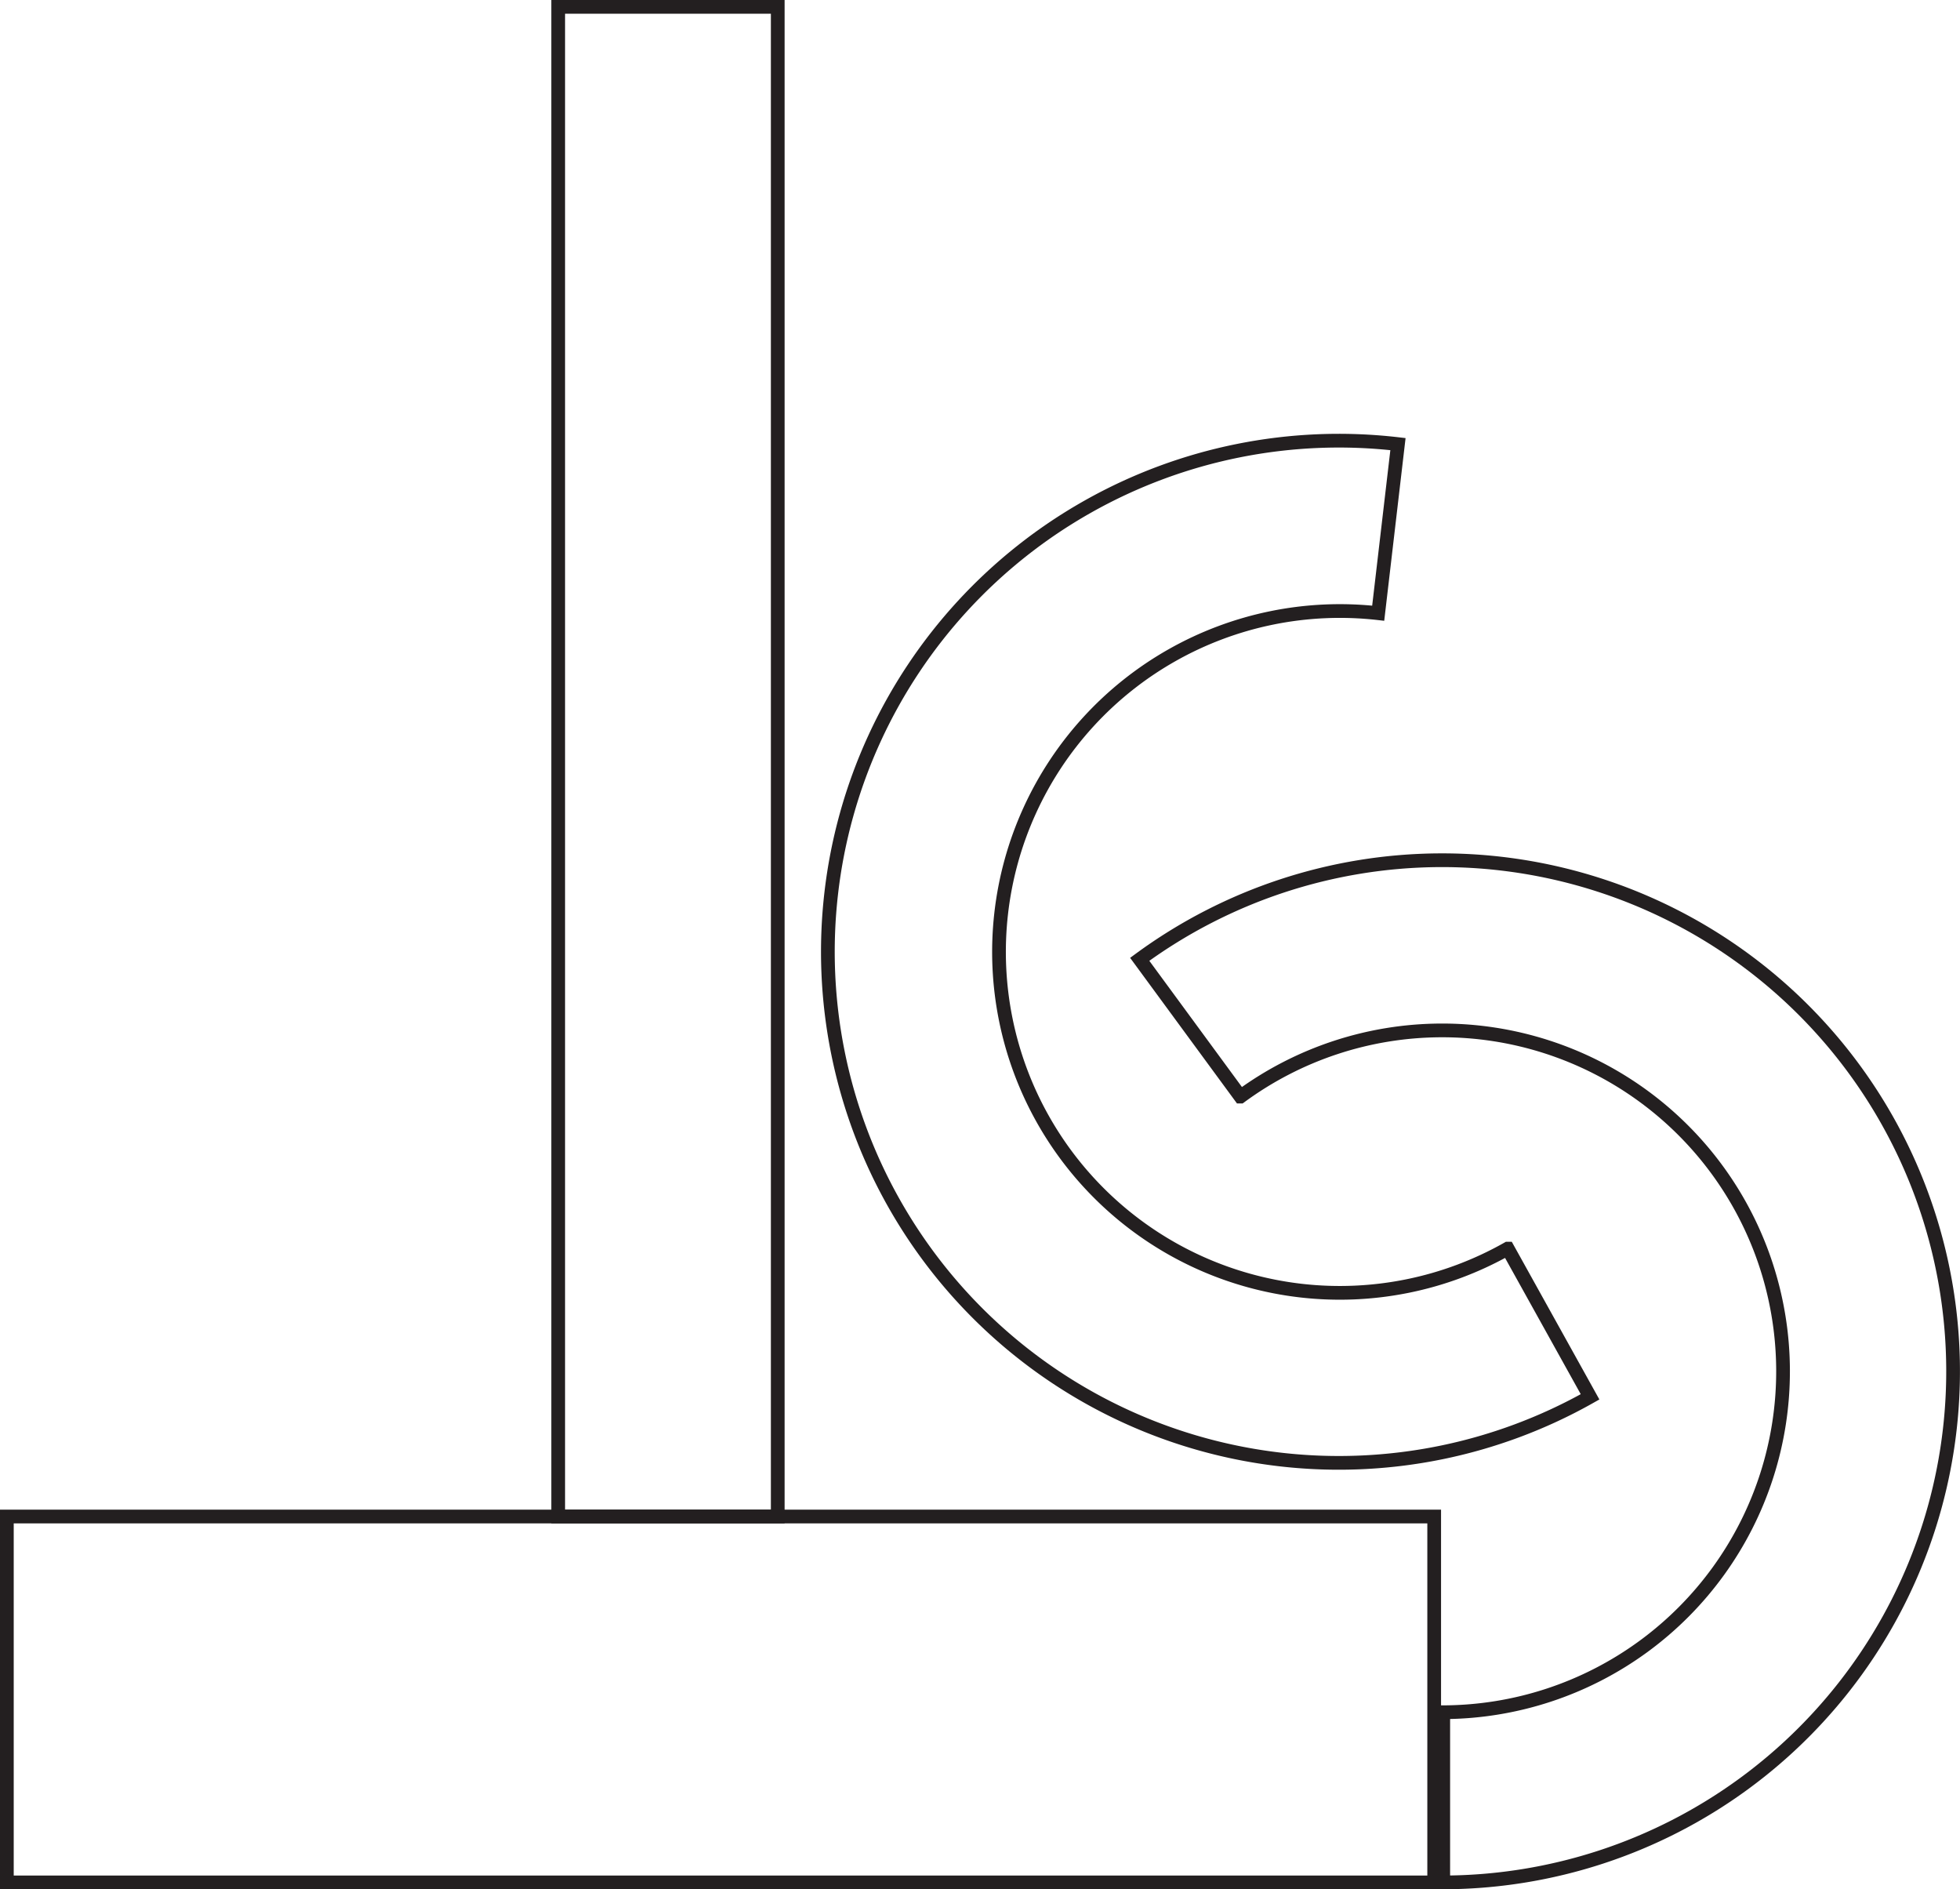
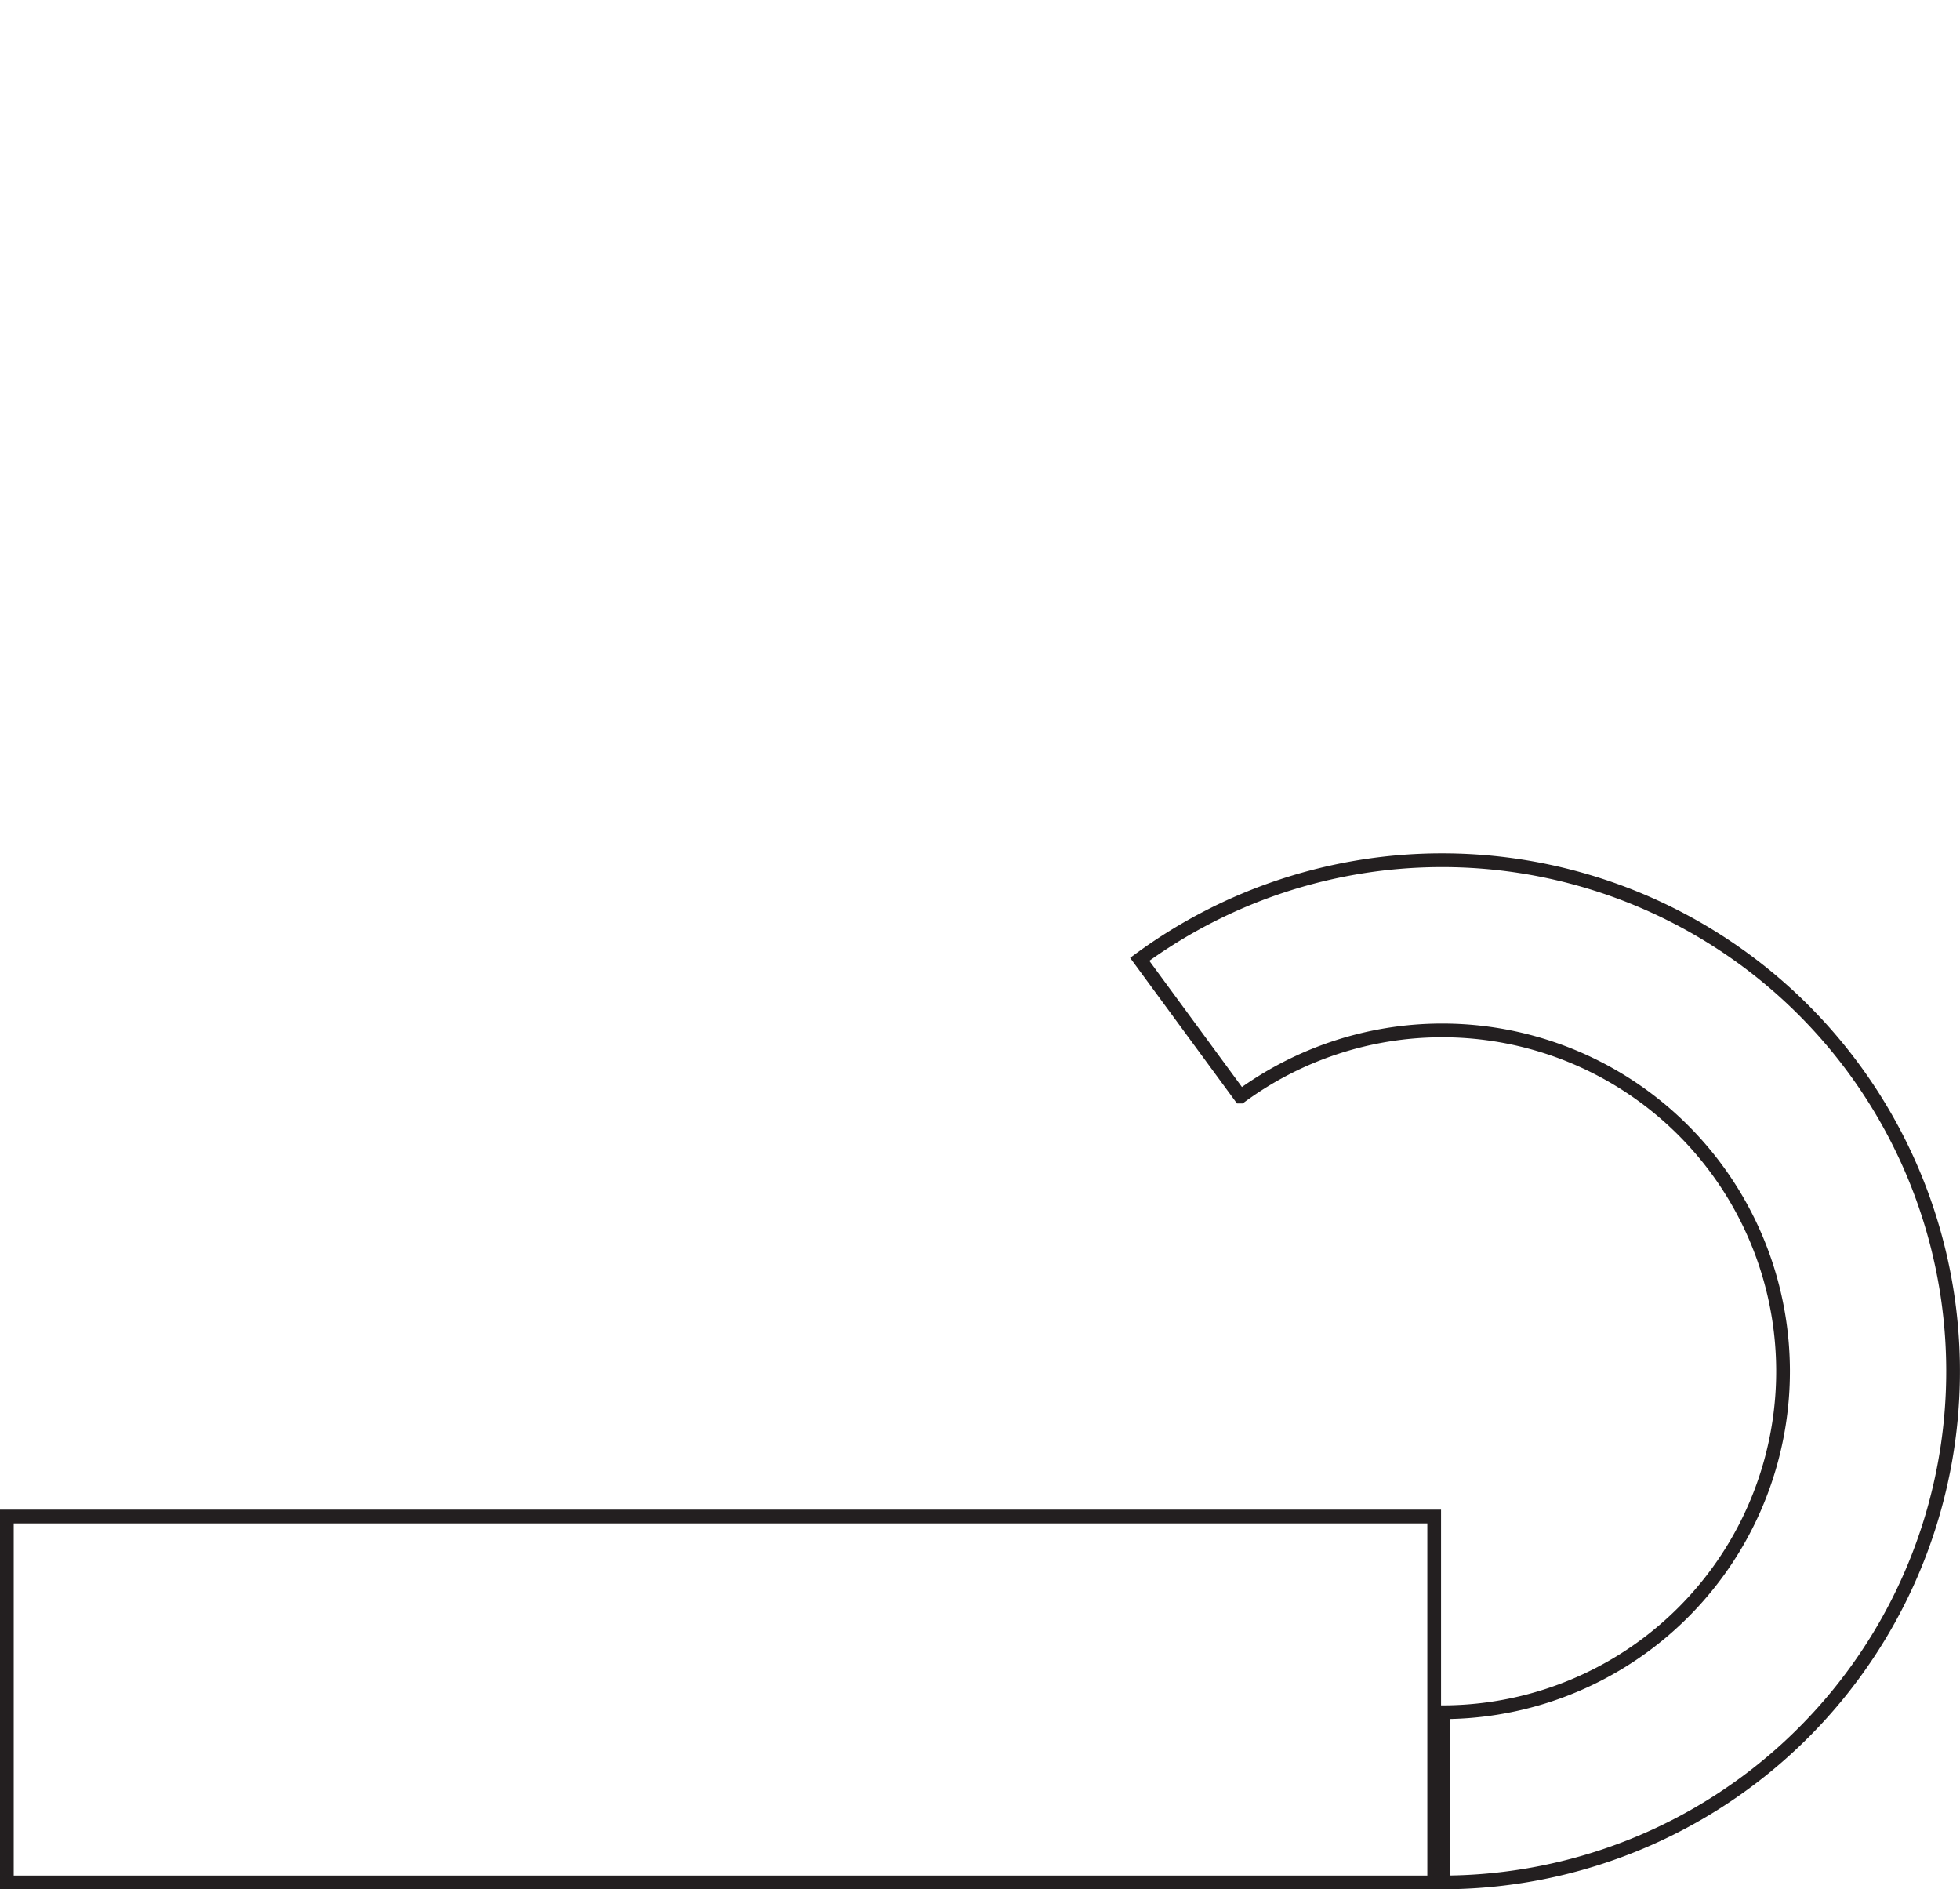
<svg xmlns="http://www.w3.org/2000/svg" id="Layer_1" data-name="Layer 1" viewBox="0 0 71.42 68.83">
  <defs>
    <style>.cls-1{fill:none;stroke:#231f20;stroke-miterlimit:10;stroke-width:0.5px;}</style>
  </defs>
  <title>10b</title>
  <path class="cls-1" d="M302.31,554.7l3.67,5a12.42,12.42,0,1,1,7.39,22.43l0,6.2A18.62,18.62,0,1,0,302.31,554.7Z" transform="translate(-260.78 -519.75)" />
-   <path class="cls-1" d="M318.72,570.64l-3-5.4A12.42,12.42,0,1,1,311,542.09l0.72-6.16A18.62,18.62,0,1,0,318.72,570.64Z" transform="translate(-260.78 -519.75)" />
-   <rect class="cls-1" x="20.34" y="0.25" width="8" height="55" />
  <rect class="cls-1" x="0.25" y="55.25" width="52.01" height="13.33" />
</svg>